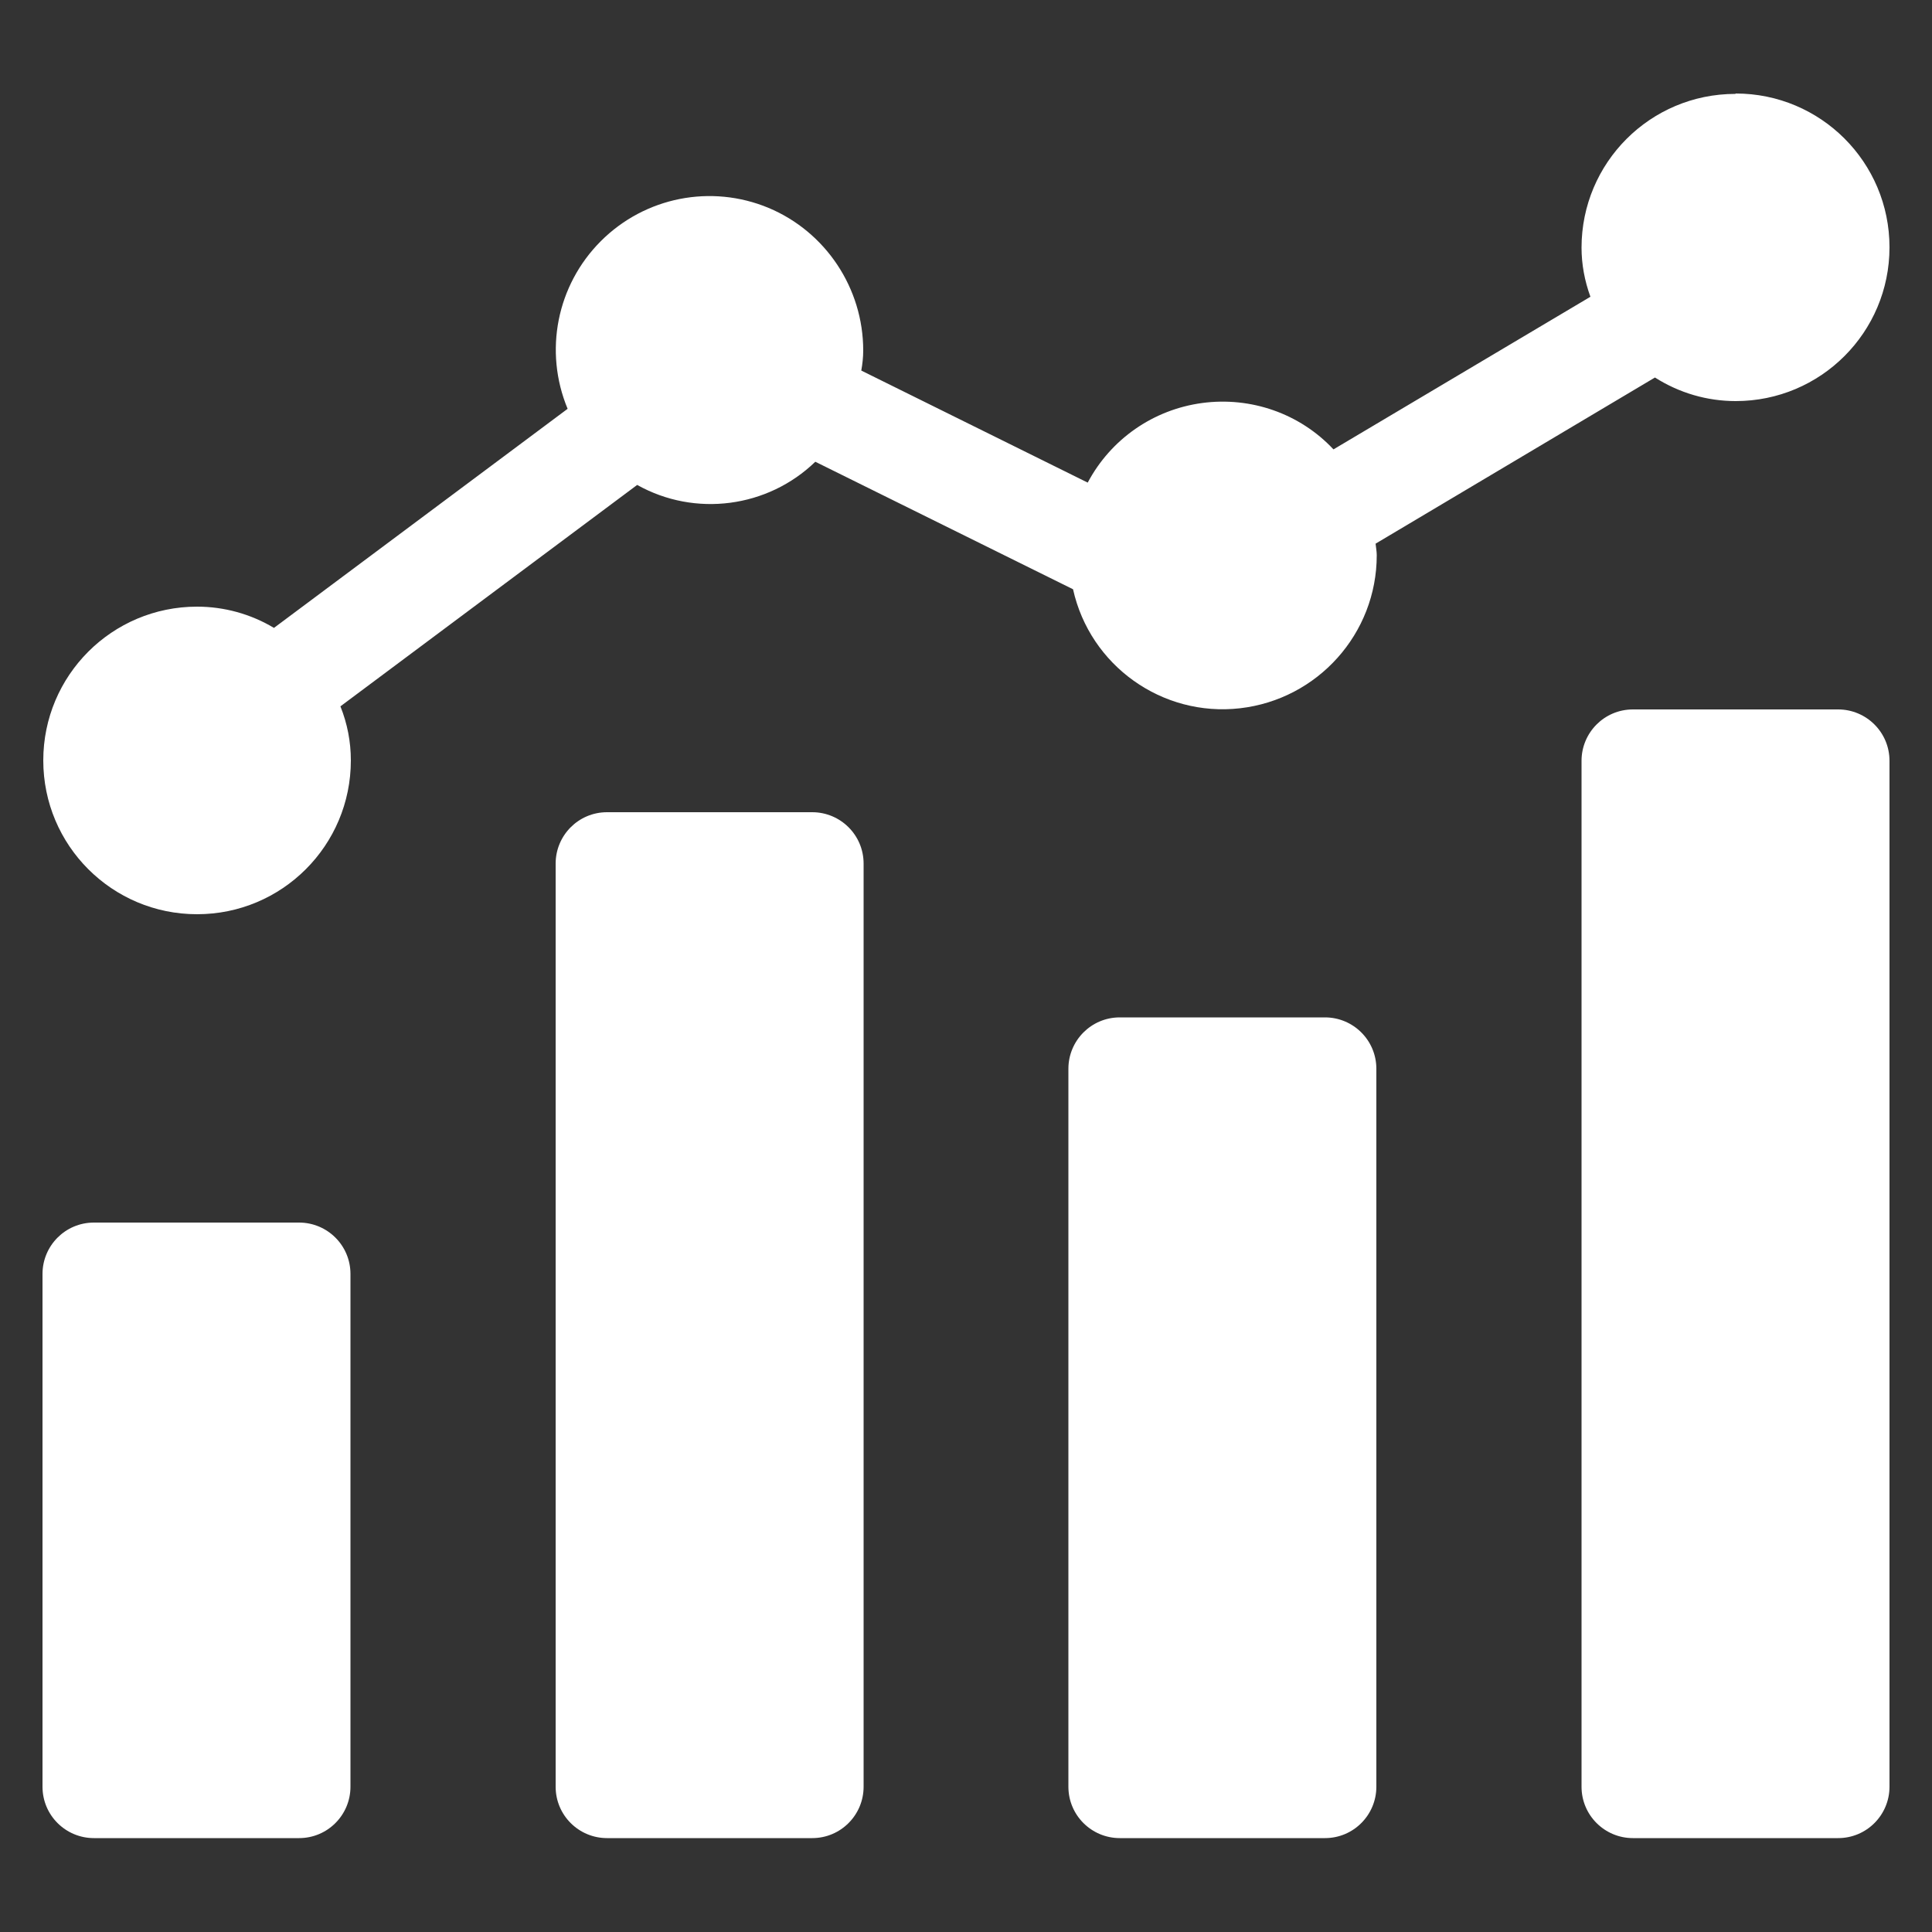
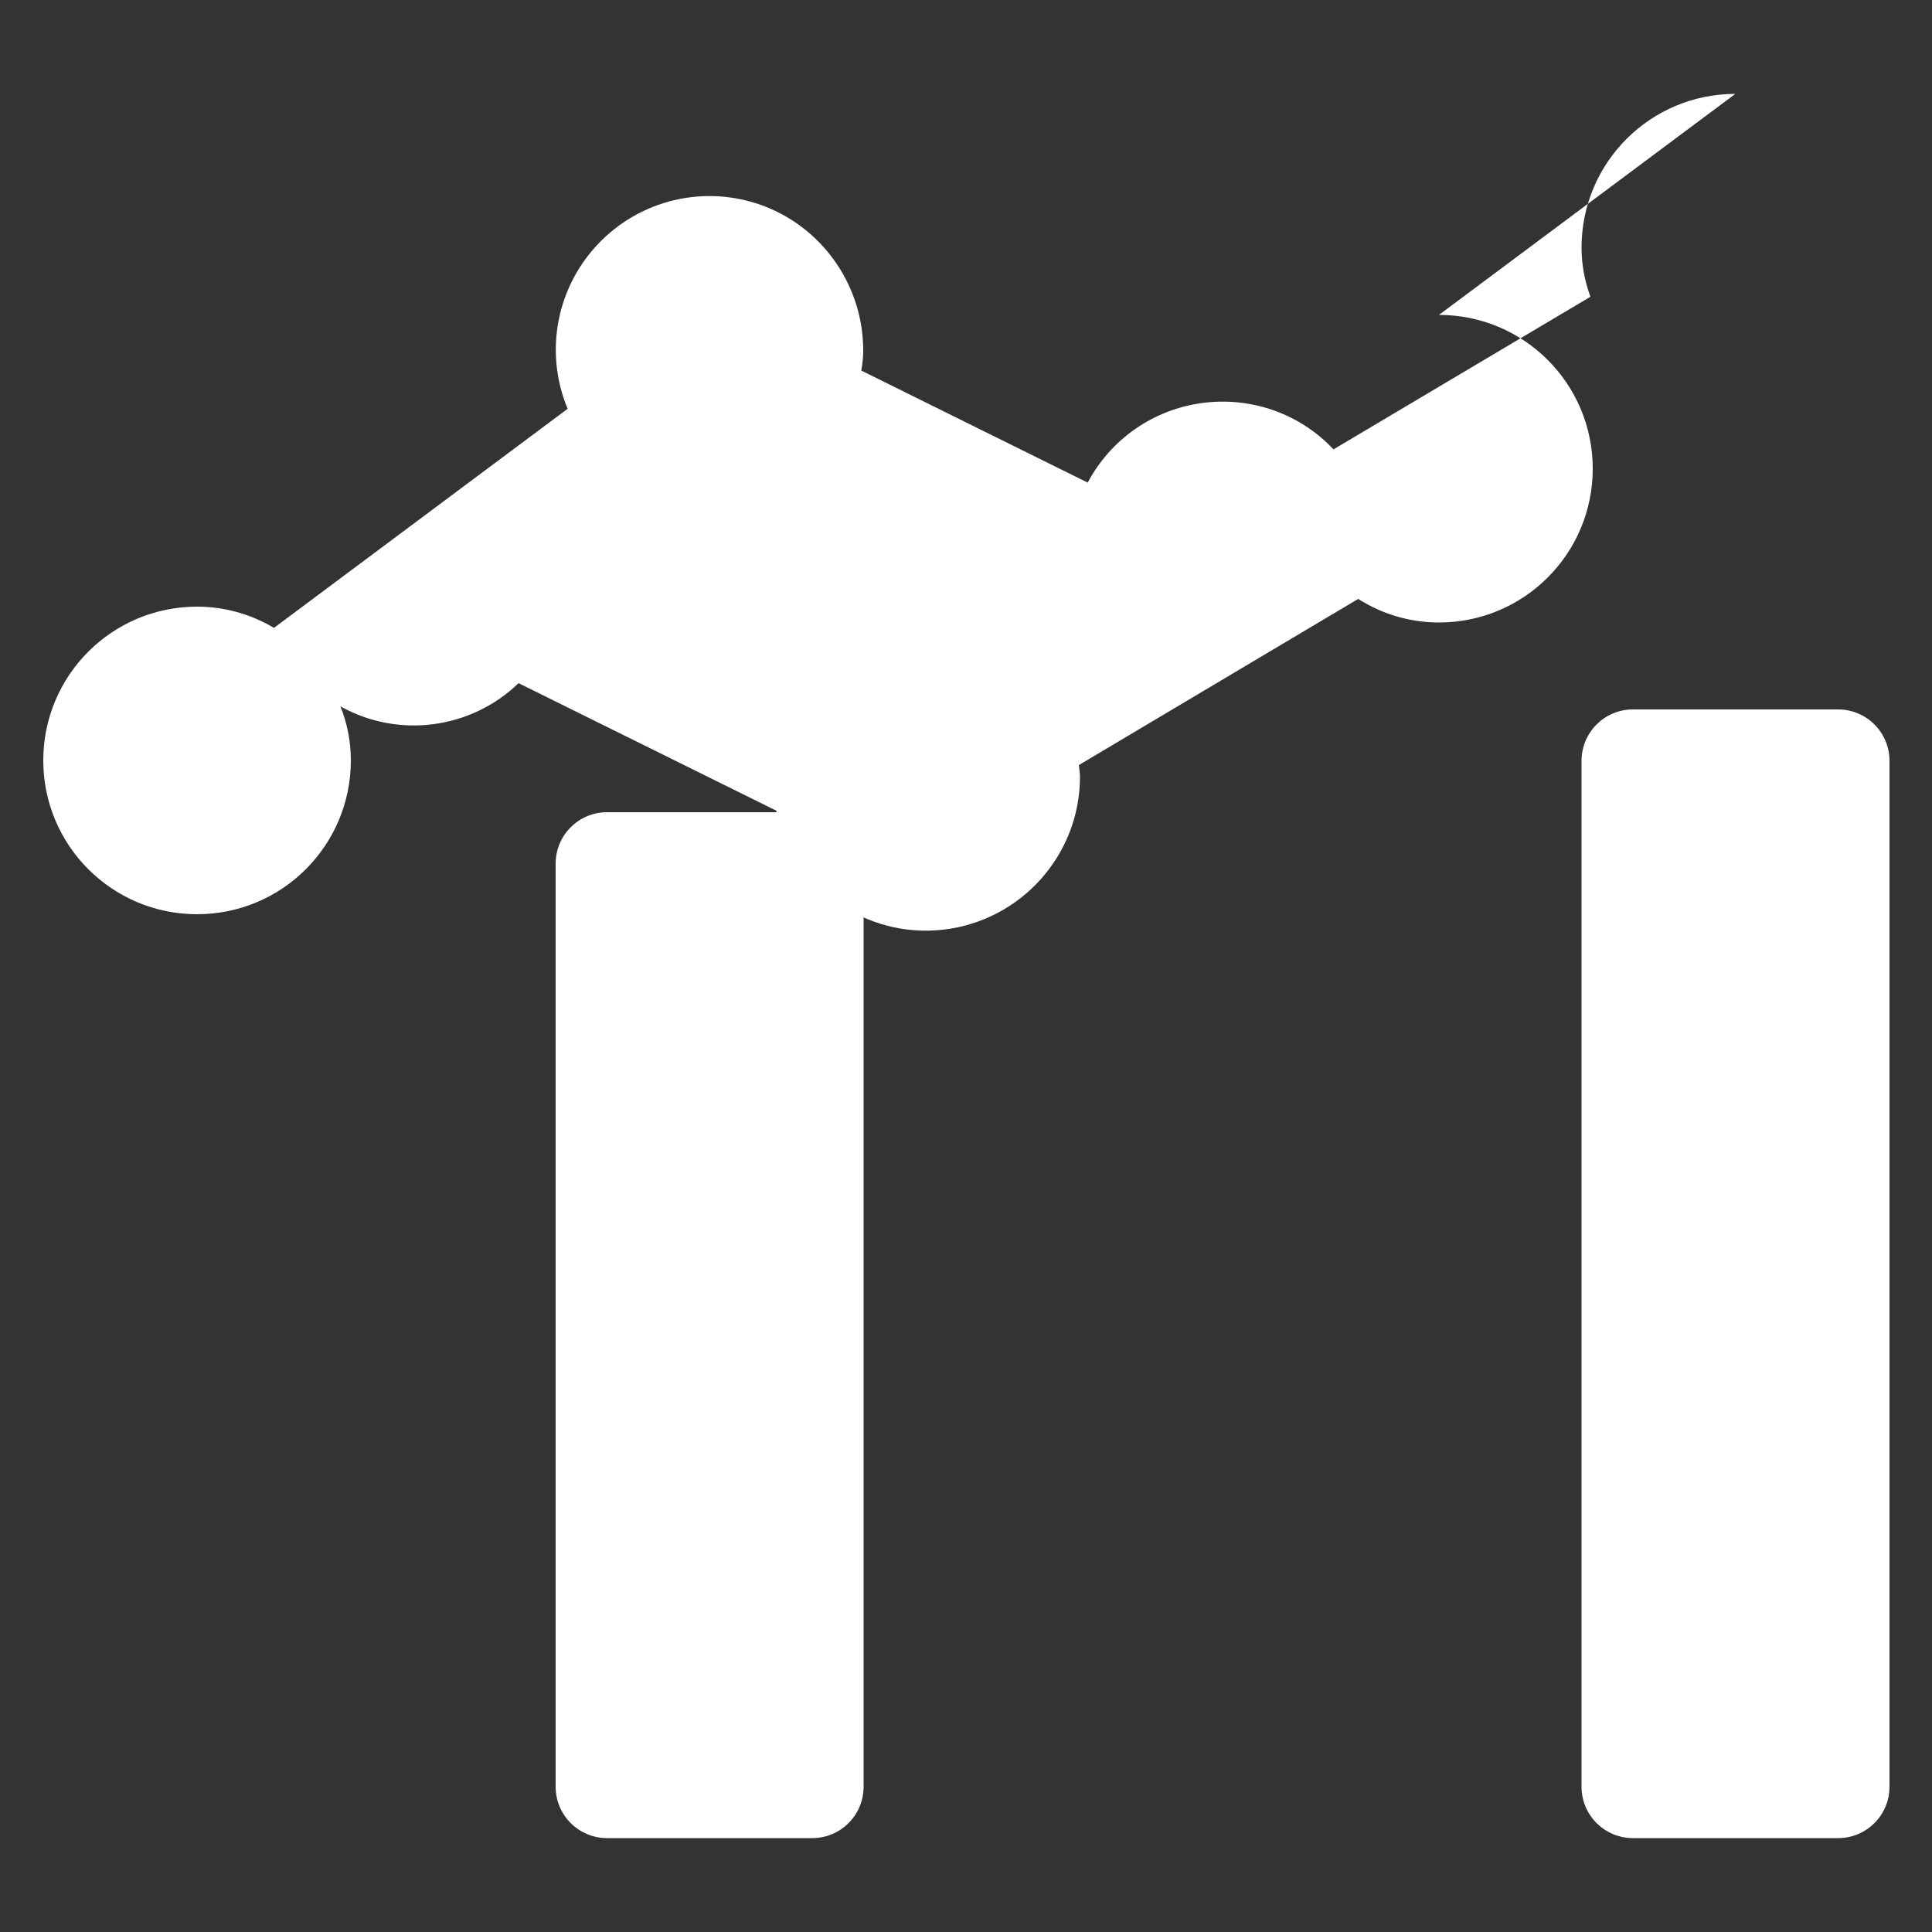
<svg xmlns="http://www.w3.org/2000/svg" id="Layer_1" viewBox="0 0 50 50">
  <rect x="0" y="0" width="50" height="50" fill="#333333" stroke="none" />
  <defs>
    <style>
      .cls-1 {
        fill: #fff;
      }
    </style>
  </defs>
-   <path class="cls-1" d="M2.43,31.64h5.31c.73,0,1.33.59,1.33,1.33v13.27c0,.73-.59,1.33-1.33,1.33H2.43c-.73,0-1.33-.59-1.33-1.33v-13.27c0-.73.59-1.33,1.33-1.33Z" />
  <path class="cls-1" d="M15.71,21.02h5.31c.73,0,1.33.59,1.33,1.33v23.89c0,.73-.59,1.33-1.33,1.33h-5.31c-.73,0-1.33-.59-1.33-1.33v-23.89c0-.73.59-1.33,1.33-1.33Z" />
-   <path class="cls-1" d="M28.98,26.33h5.31c.73,0,1.33.59,1.33,1.33v18.58c0,.73-.59,1.33-1.33,1.33h-5.31c-.73,0-1.33-.59-1.33-1.33v-18.58c0-.73.59-1.33,1.33-1.33Z" />
  <path class="cls-1" d="M42.26,18.36h5.31c.73,0,1.33.59,1.33,1.33v26.55c0,.73-.59,1.33-1.33,1.33h-5.31c-.73,0-1.33-.59-1.33-1.33v-26.55c0-.73.59-1.33,1.33-1.33Z" />
-   <path class="cls-1" d="M44.91,2.43c-2.2,0-3.98,1.78-3.98,3.98,0,.43.08.86.23,1.27l-6.65,3.95c-.87-.93-2.14-1.37-3.4-1.2-1.26.17-2.36.93-2.96,2.06l-5.86-2.9c.03-.17.05-.34.05-.52,0-1.61-.97-3.07-2.45-3.69-1.49-.62-3.2-.28-4.34.86-1.14,1.14-1.48,2.85-.86,4.34l-7.6,5.67c-.6-.36-1.29-.55-1.99-.55-2.2,0-3.98,1.78-3.98,3.98s1.78,3.98,3.98,3.98,3.98-1.78,3.98-3.98c0-.48-.09-.95-.27-1.4l7.68-5.73c1.5.84,3.38.59,4.61-.6l6.67,3.3c.44,1.98,2.31,3.31,4.32,3.08s3.54-1.93,3.54-3.96c0-.1-.02-.2-.03-.3l7.23-4.3c.63.4,1.35.61,2.09.61,2.2,0,3.98-1.78,3.98-3.98s-1.78-3.98-3.98-3.98Z" />
+   <path class="cls-1" d="M44.91,2.43c-2.2,0-3.98,1.78-3.98,3.98,0,.43.08.86.23,1.27l-6.65,3.95c-.87-.93-2.14-1.37-3.4-1.2-1.26.17-2.36.93-2.96,2.06l-5.86-2.9c.03-.17.05-.34.05-.52,0-1.61-.97-3.07-2.45-3.69-1.49-.62-3.2-.28-4.34.86-1.14,1.14-1.48,2.85-.86,4.34l-7.6,5.67c-.6-.36-1.29-.55-1.99-.55-2.2,0-3.98,1.78-3.98,3.98s1.78,3.98,3.98,3.98,3.98-1.78,3.98-3.98c0-.48-.09-.95-.27-1.4c1.5.84,3.38.59,4.61-.6l6.67,3.3c.44,1.98,2.31,3.31,4.32,3.08s3.54-1.93,3.54-3.96c0-.1-.02-.2-.03-.3l7.23-4.3c.63.4,1.35.61,2.09.61,2.2,0,3.98-1.78,3.98-3.98s-1.78-3.98-3.98-3.98Z" />
</svg>